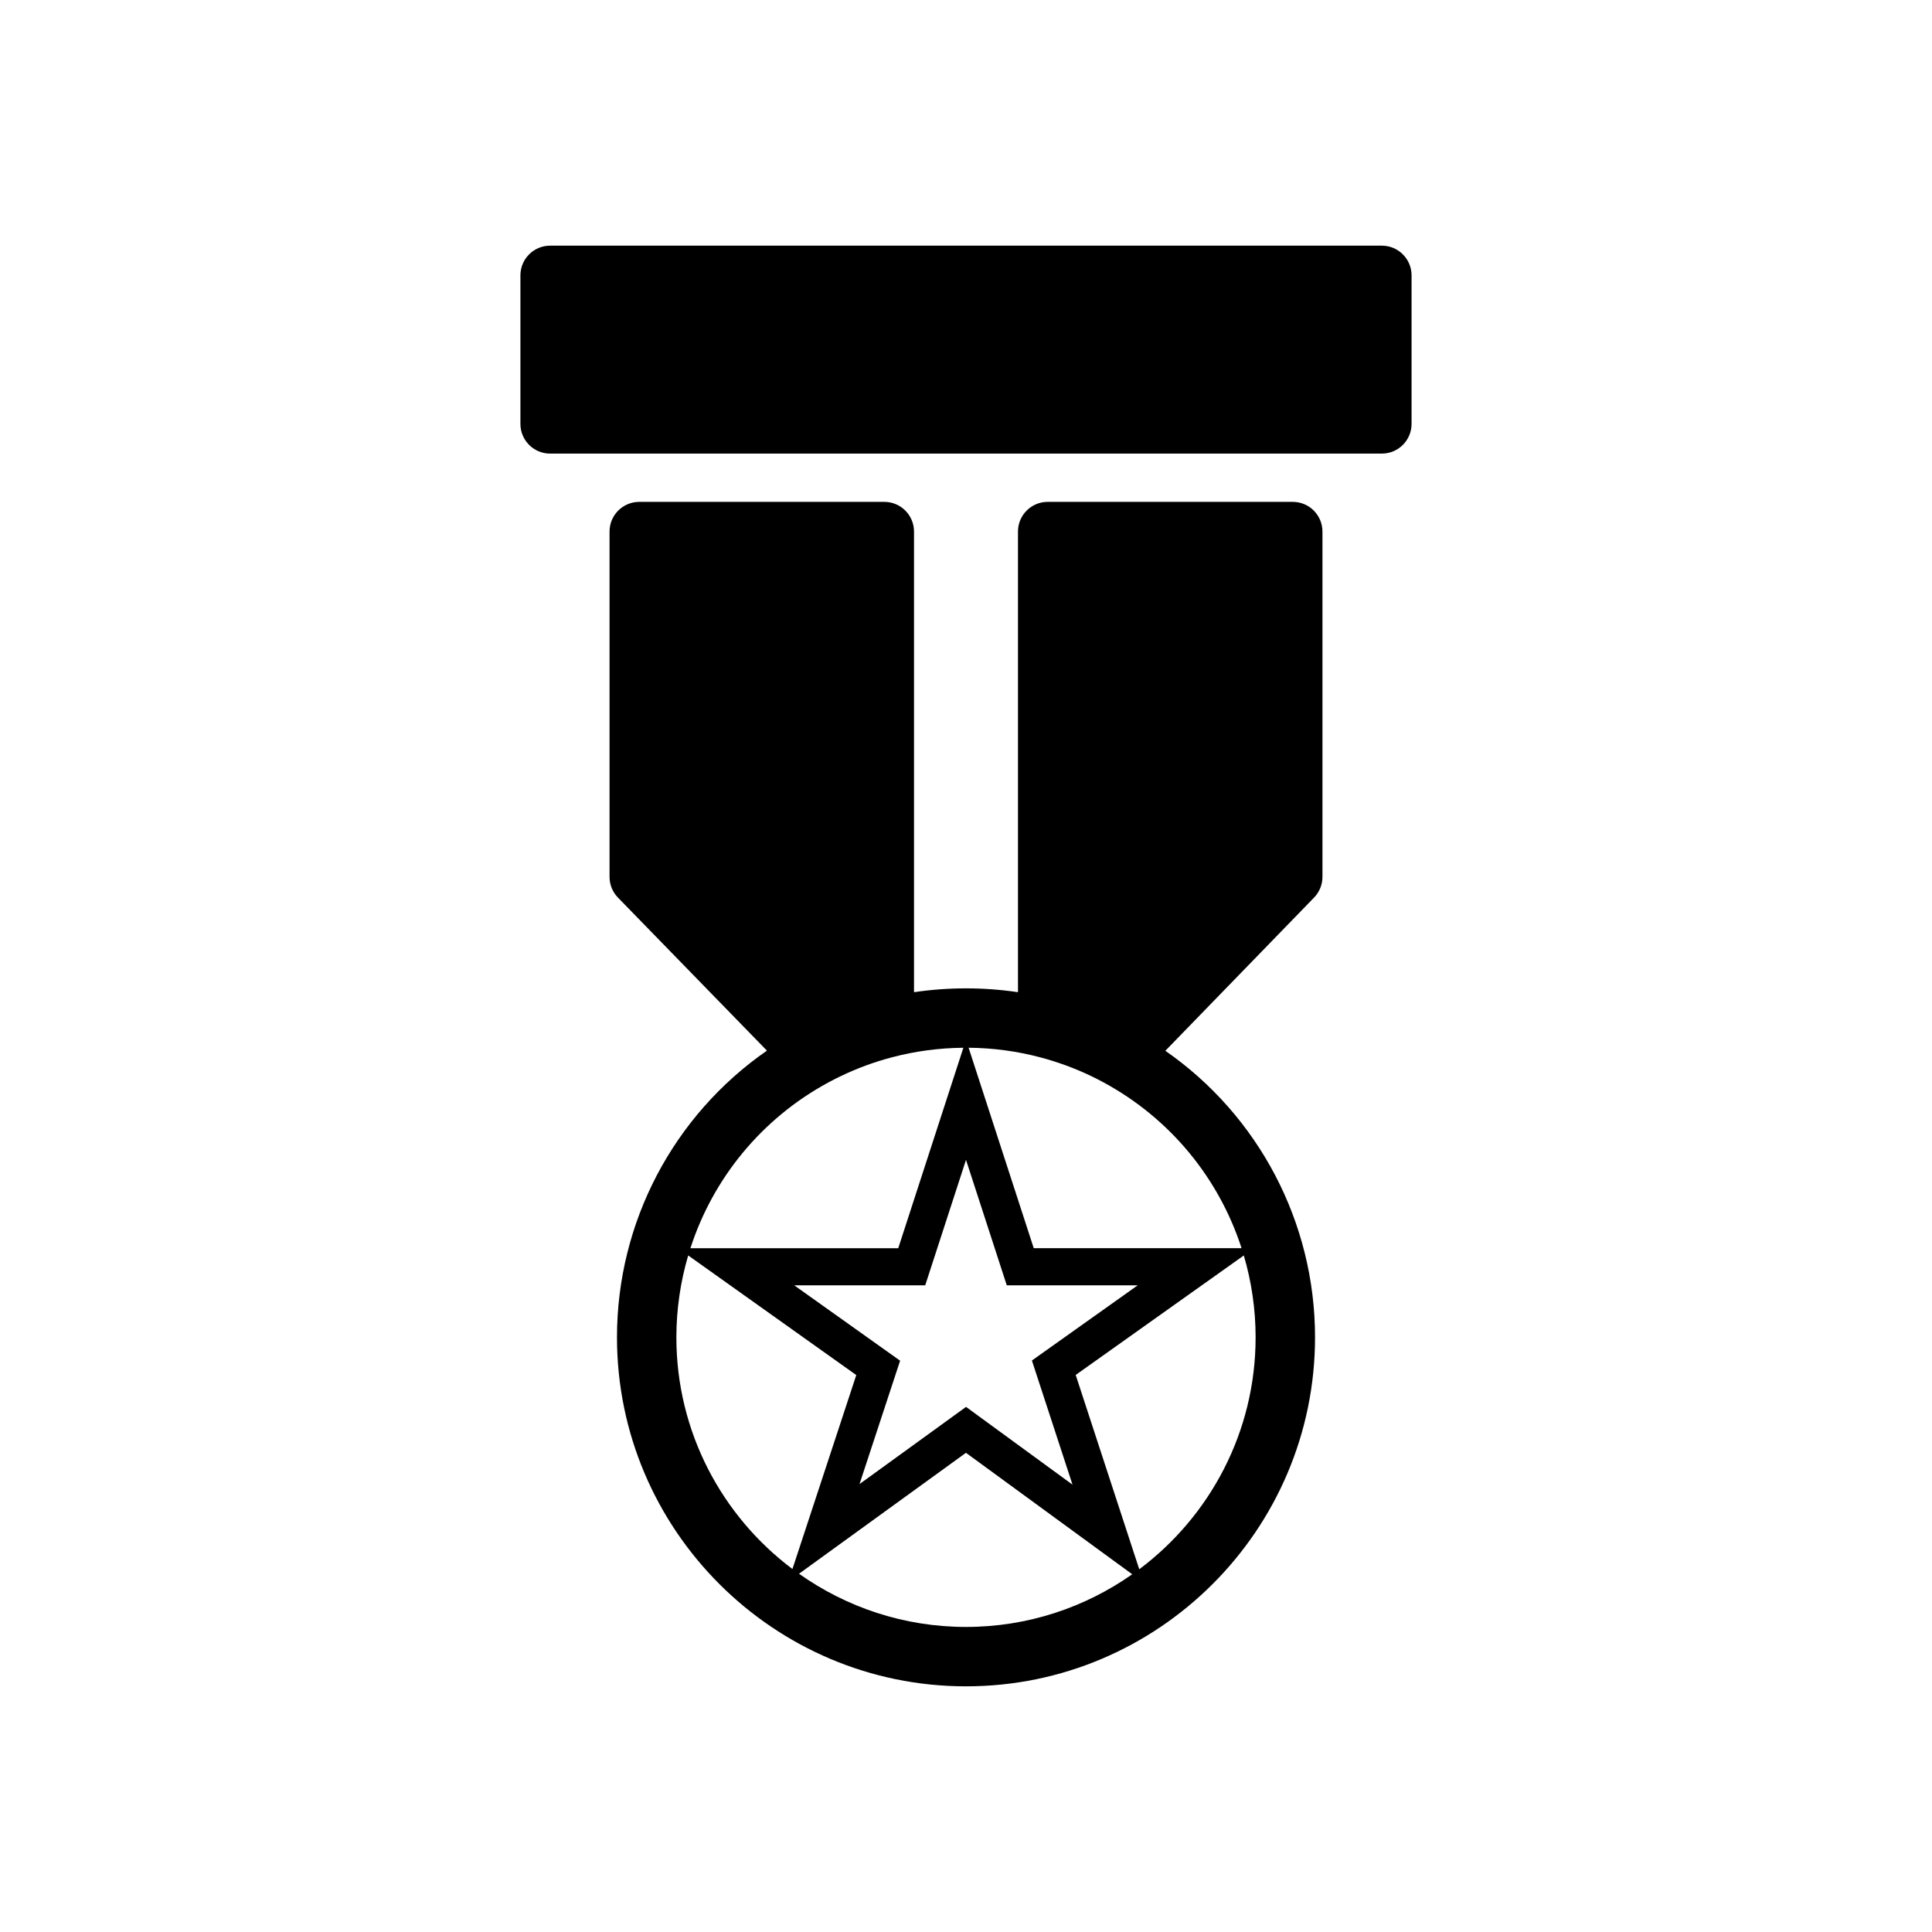
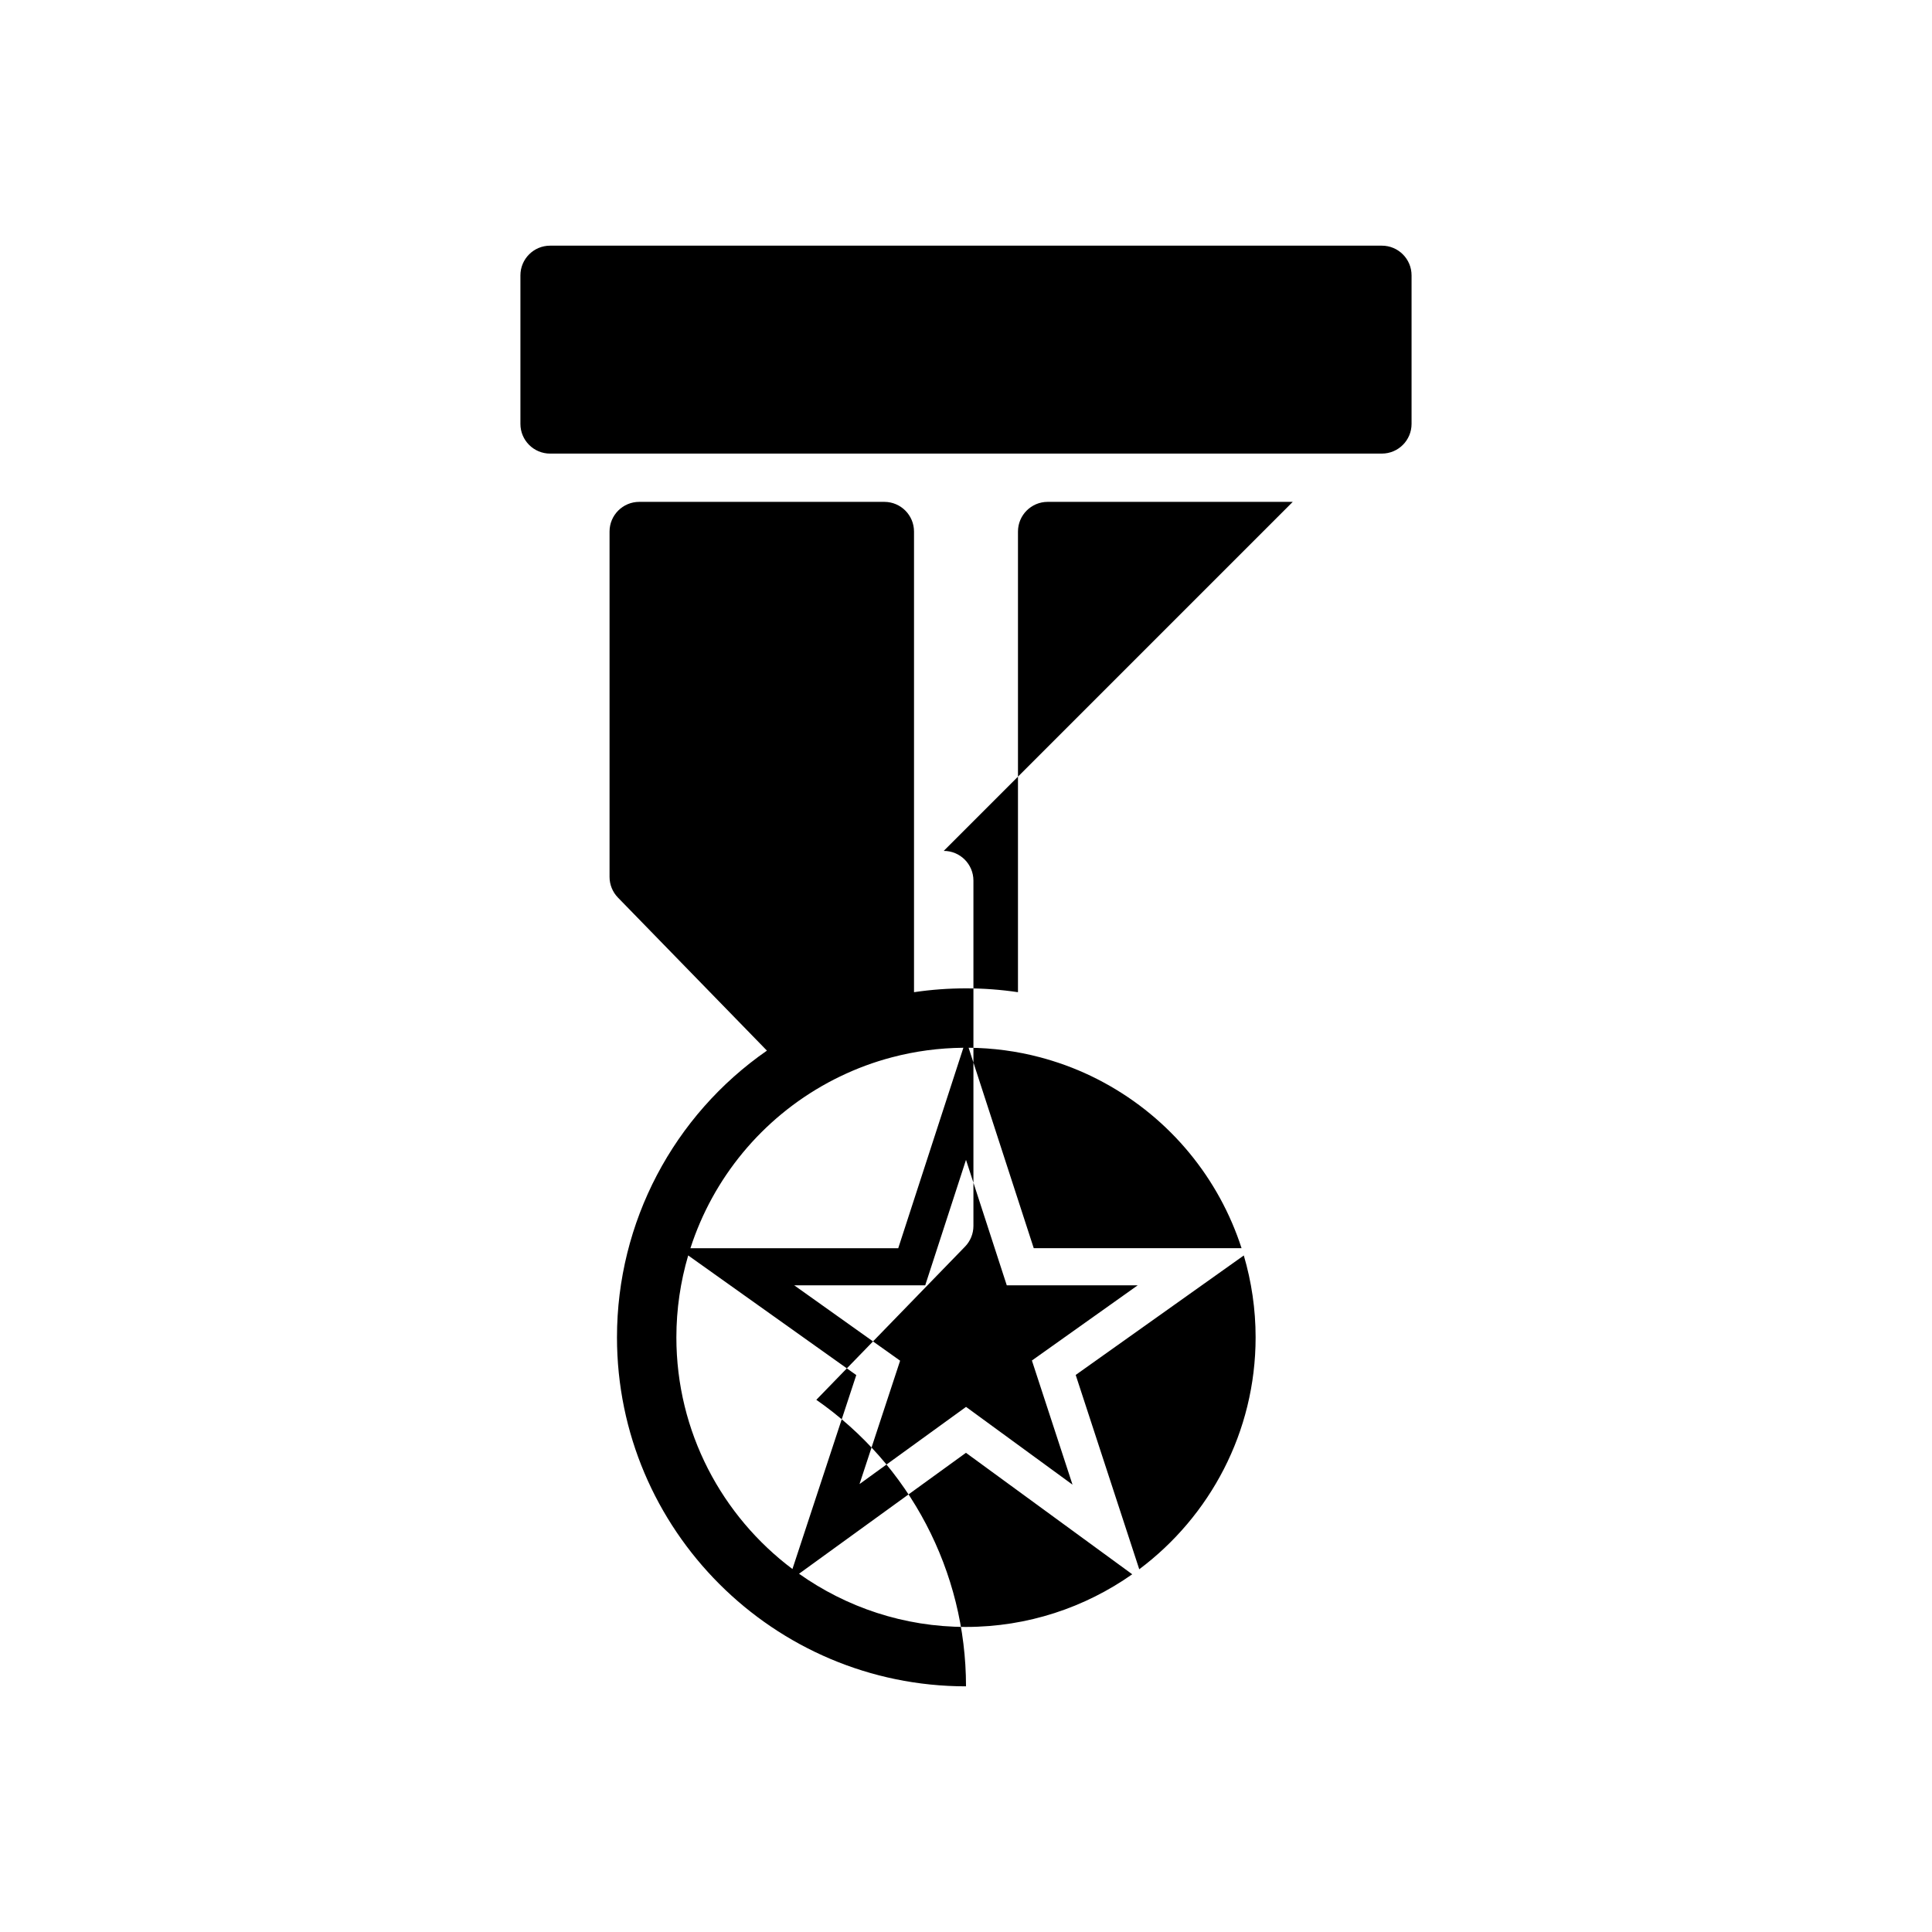
<svg xmlns="http://www.w3.org/2000/svg" fill="#000000" width="800px" height="800px" version="1.1" viewBox="144 144 512 512">
-   <path d="m486.59 277h-64.945c-4.348 0-7.871 3.523-7.871 7.871v122.07c-9.109-1.355-18.453-1.355-27.551 0v-122.07c0-4.348-3.523-7.871-7.871-7.871h-64.945c-4.348 0-7.871 3.523-7.871 7.871v91.512c0 2.051 0.801 4.023 2.231 5.492l39.477 40.551c-24.734 17.172-39.738 45.434-39.738 75.973 0 51.004 41.492 92.496 92.496 92.496s92.496-41.492 92.496-92.496c0-30.508-14.98-58.754-39.668-75.93l39.414-40.605c1.422-1.469 2.219-3.434 2.219-5.481v-91.512c0-4.348-3.523-7.871-7.871-7.871zm-58.363 260.45-28.215-20.609-28.234 20.457 10.762-32.699-28.059-19.973h34.711l10.809-33.254 10.805 33.254h34.695l-28.035 19.926zm-64.742-106.57c1.004-0.547 2.027-1.062 3.059-1.562 4.414-2.144 9.043-3.867 13.824-5.121 6.144-1.629 12.516-2.473 18.938-2.531l-17.262 53.121h-55.074c5.977-18.496 18.863-34.344 36.516-43.906zm-40.238 67.523c0-7.457 1.09-14.75 3.133-21.699l44.543 31.703-16.918 51.402c-18.66-14.012-30.758-36.32-30.758-61.406zm32.504 62.656 44.238-32.051 44.066 32.191c-12.48 8.777-27.672 13.957-44.055 13.957-16.473 0-31.734-5.234-44.25-14.098zm90.164-1.188-16.844-51.496 44.551-31.664c2.043 6.945 3.129 14.234 3.129 21.691 0 25.117-12.129 47.457-30.836 61.469zm27.113-85.086h-55.074l-17.262-53.125c6.426 0.059 12.793 0.902 18.965 2.539 1.062 0.277 2.117 0.586 3.168 0.914 4.742 1.469 9.363 3.41 13.777 5.816 17.602 9.562 30.457 25.391 36.426 43.855zm45.051-257.81v39.359c0 4.348-3.523 7.871-7.871 7.871l-220.42 0.004c-4.348 0-7.871-3.523-7.871-7.871v-39.363c0-4.348 3.523-7.871 7.871-7.871h220.42c4.348 0 7.871 3.523 7.871 7.871z" />
+   <path d="m486.59 277h-64.945c-4.348 0-7.871 3.523-7.871 7.871v122.07c-9.109-1.355-18.453-1.355-27.551 0v-122.07c0-4.348-3.523-7.871-7.871-7.871h-64.945c-4.348 0-7.871 3.523-7.871 7.871v91.512c0 2.051 0.801 4.023 2.231 5.492l39.477 40.551c-24.734 17.172-39.738 45.434-39.738 75.973 0 51.004 41.492 92.496 92.496 92.496c0-30.508-14.98-58.754-39.668-75.93l39.414-40.605c1.422-1.469 2.219-3.434 2.219-5.481v-91.512c0-4.348-3.523-7.871-7.871-7.871zm-58.363 260.45-28.215-20.609-28.234 20.457 10.762-32.699-28.059-19.973h34.711l10.809-33.254 10.805 33.254h34.695l-28.035 19.926zm-64.742-106.57c1.004-0.547 2.027-1.062 3.059-1.562 4.414-2.144 9.043-3.867 13.824-5.121 6.144-1.629 12.516-2.473 18.938-2.531l-17.262 53.121h-55.074c5.977-18.496 18.863-34.344 36.516-43.906zm-40.238 67.523c0-7.457 1.09-14.75 3.133-21.699l44.543 31.703-16.918 51.402c-18.66-14.012-30.758-36.32-30.758-61.406zm32.504 62.656 44.238-32.051 44.066 32.191c-12.48 8.777-27.672 13.957-44.055 13.957-16.473 0-31.734-5.234-44.25-14.098zm90.164-1.188-16.844-51.496 44.551-31.664c2.043 6.945 3.129 14.234 3.129 21.691 0 25.117-12.129 47.457-30.836 61.469zm27.113-85.086h-55.074l-17.262-53.125c6.426 0.059 12.793 0.902 18.965 2.539 1.062 0.277 2.117 0.586 3.168 0.914 4.742 1.469 9.363 3.41 13.777 5.816 17.602 9.562 30.457 25.391 36.426 43.855zm45.051-257.81v39.359c0 4.348-3.523 7.871-7.871 7.871l-220.42 0.004c-4.348 0-7.871-3.523-7.871-7.871v-39.363c0-4.348 3.523-7.871 7.871-7.871h220.42c4.348 0 7.871 3.523 7.871 7.871z" />
</svg>